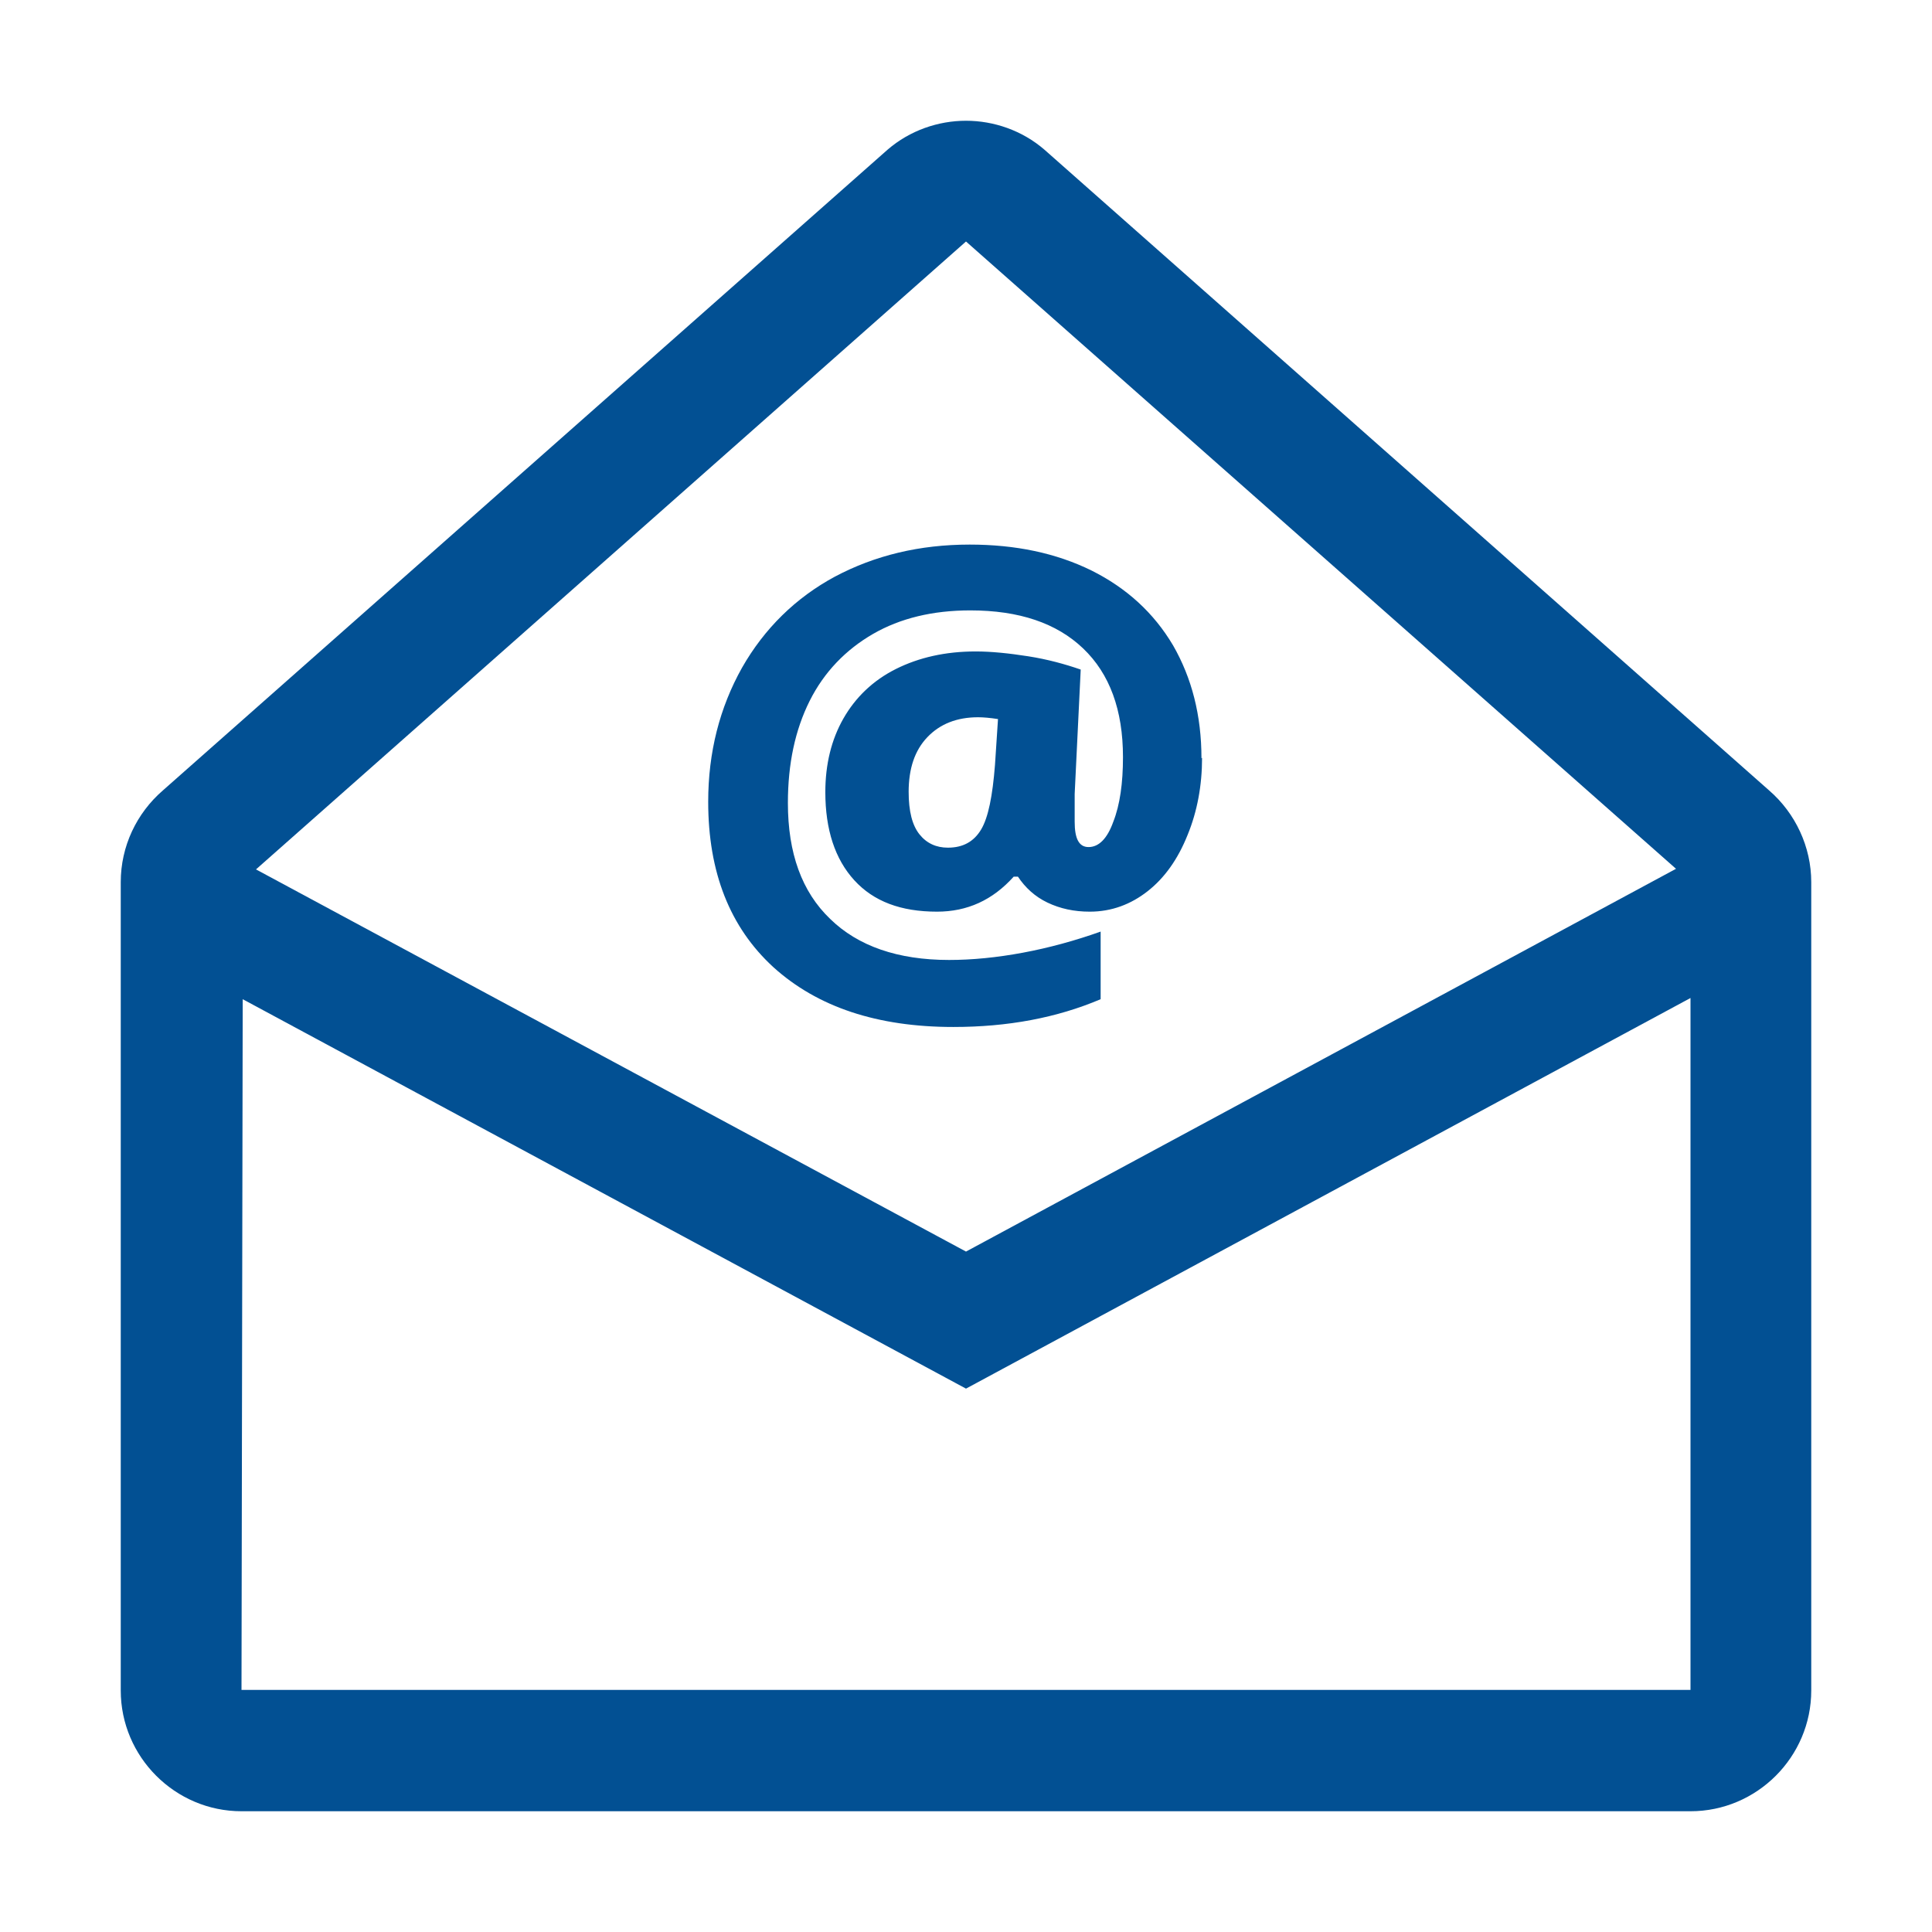
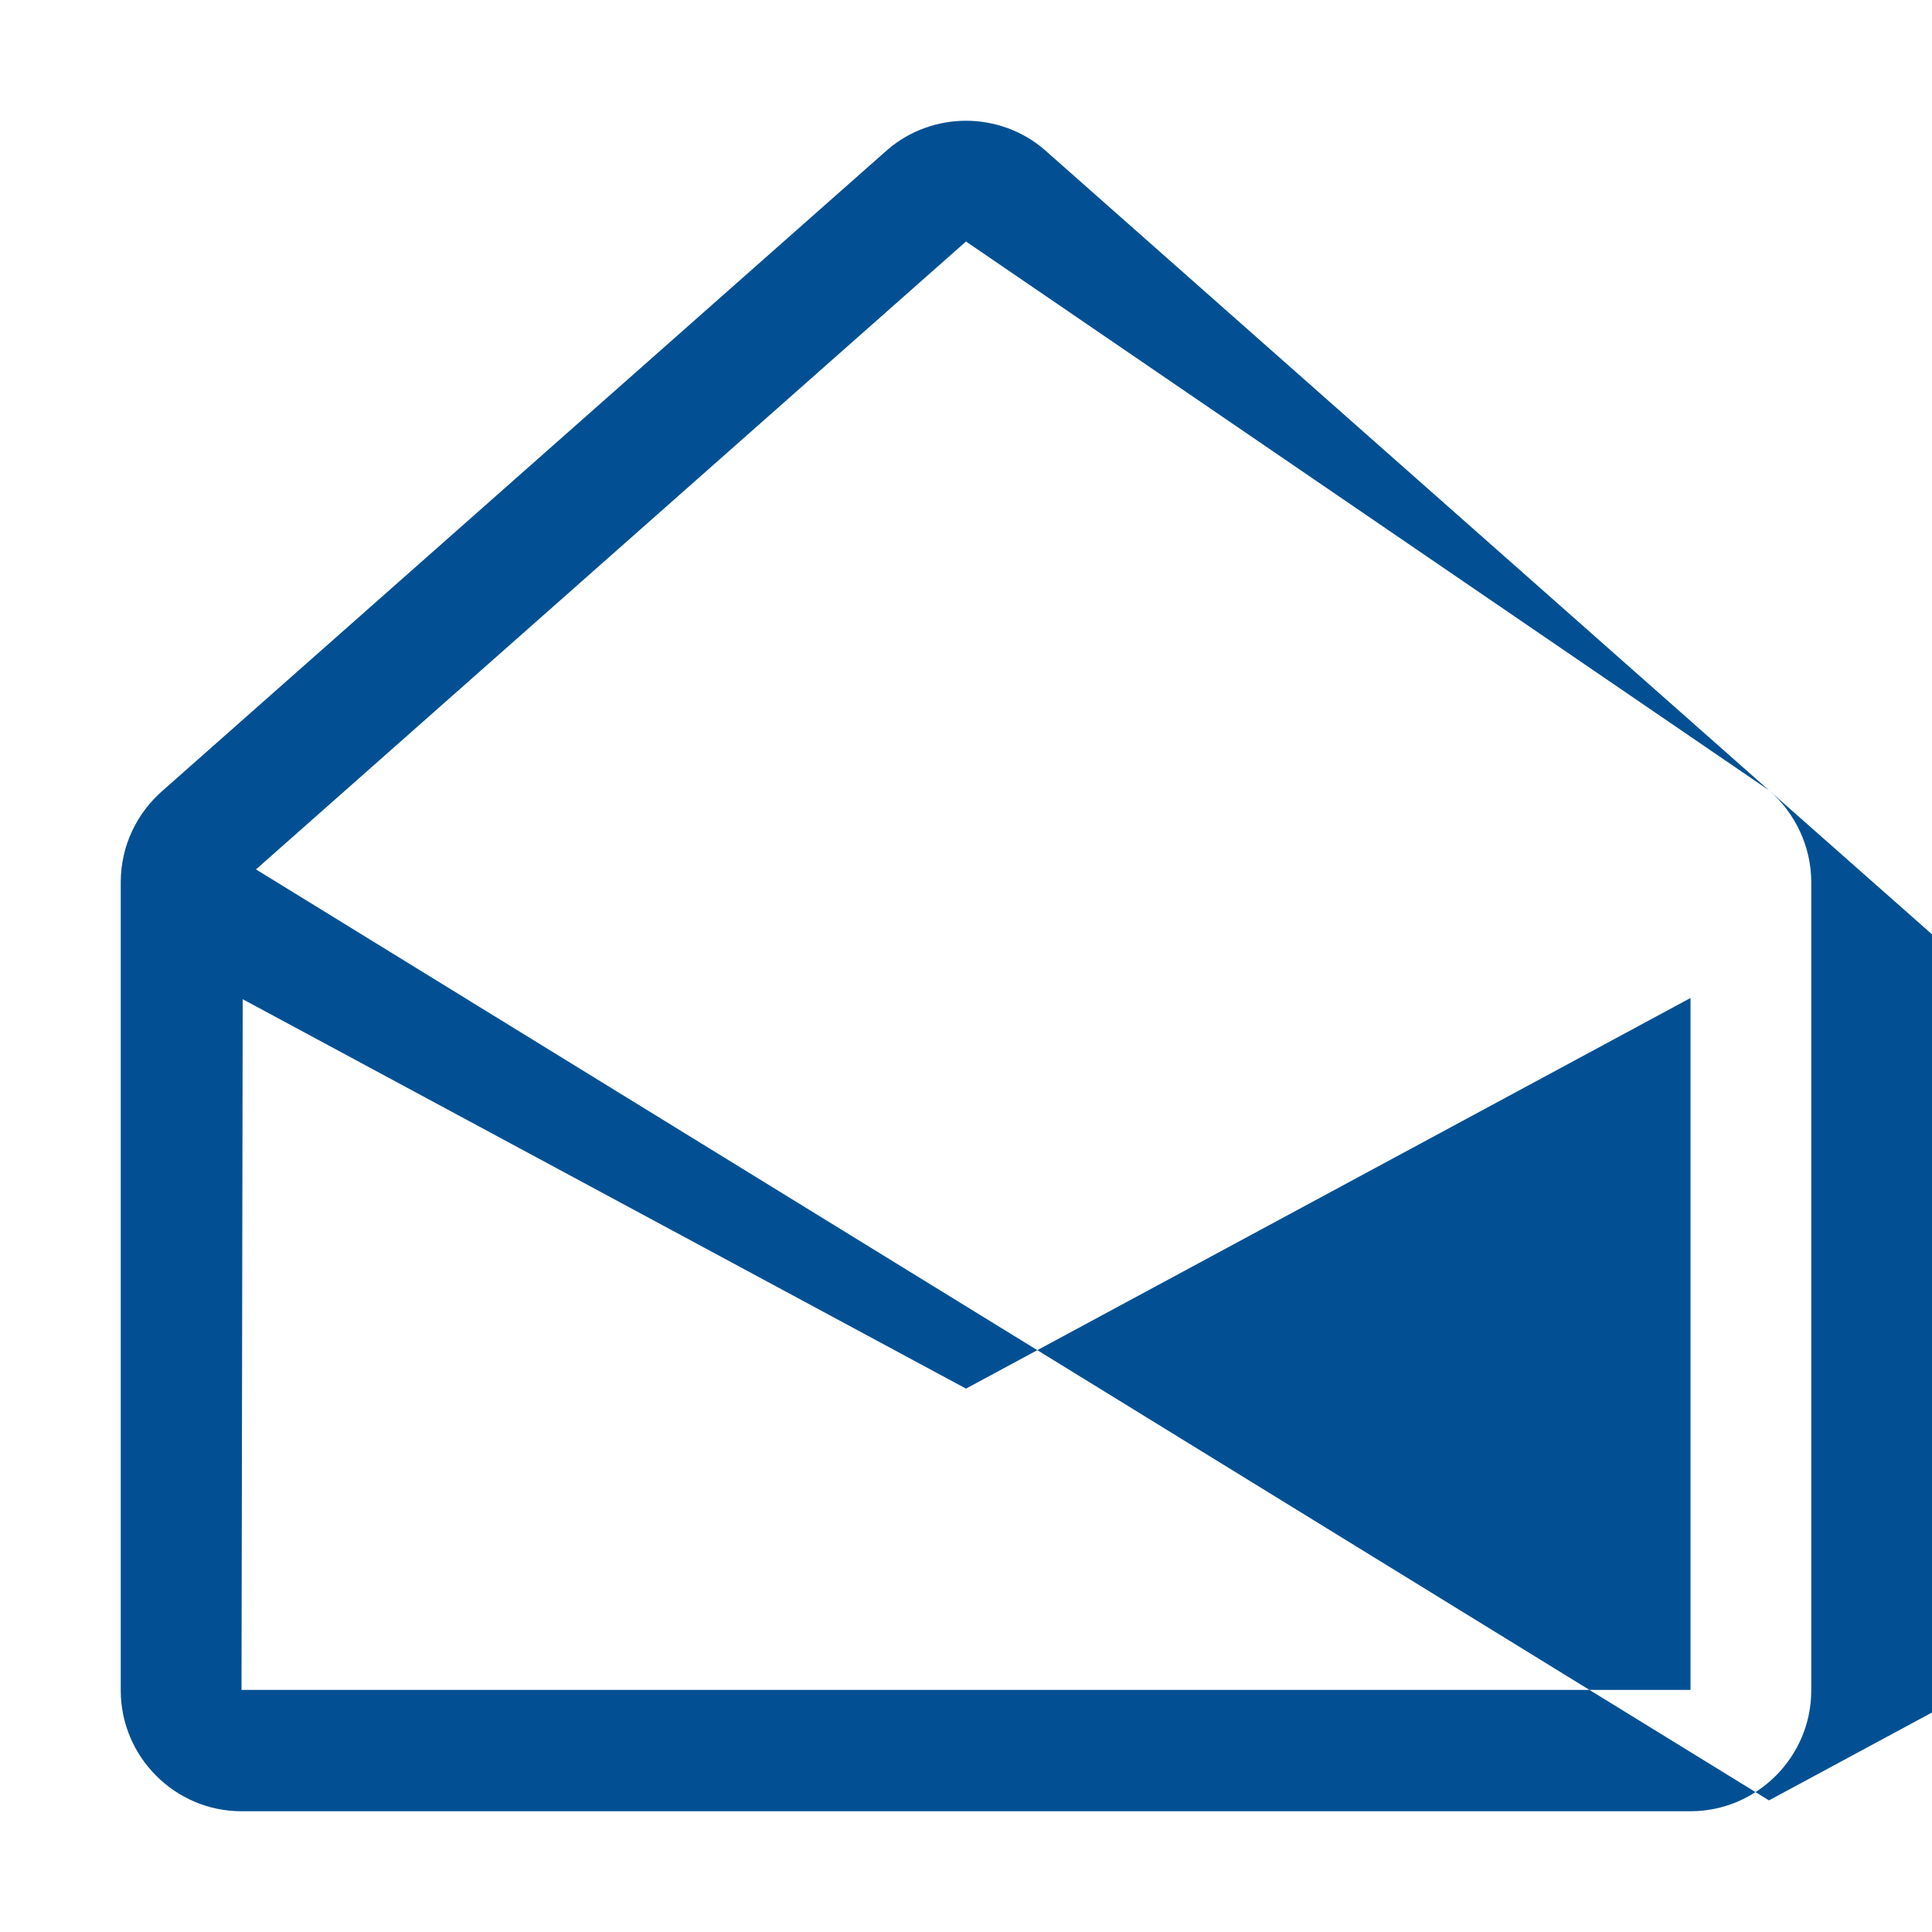
<svg xmlns="http://www.w3.org/2000/svg" id="globales" viewBox="0 0 32 32">
  <defs>
    <style>.cls-1{fill:#025093;}</style>
  </defs>
-   <path class="cls-1" d="M29.3,13.09L17.3,2.48c-.37-.32-.84-.48-1.3-.48s-.93,.16-1.3,.48L2.7,13.09c-.44,.38-.7,.93-.7,1.52v13.39c0,1.1,.9,2,2,2H28c1.1,0,2-.9,2-2V14.61c0-.58-.26-1.14-.7-1.52ZM16,4h0l11.76,10.39-11.76,6.34L4.24,14.4,16,4ZM4,28l.02-11.45,11.98,6.45,12-6.47v11.46H4Z" />
-   <path class="cls-1" d="M19.91,12.55c0,.46-.08,.89-.24,1.28-.16,.4-.38,.71-.66,.93-.28,.22-.6,.34-.96,.34-.26,0-.49-.05-.7-.15-.21-.1-.37-.25-.49-.43h-.07c-.35,.39-.77,.58-1.27,.58-.6,0-1.05-.17-1.37-.52s-.48-.84-.48-1.46c0-.46,.1-.87,.3-1.22,.2-.35,.49-.63,.87-.82,.38-.19,.82-.29,1.32-.29,.26,0,.55,.03,.87,.08,.32,.05,.61,.13,.87,.22l-.1,2.06v.46c0,.28,.07,.42,.23,.42,.17,0,.31-.14,.41-.42,.11-.28,.16-.64,.16-1.07,0-.78-.22-1.38-.66-1.8s-1.06-.63-1.87-.63c-.62,0-1.16,.13-1.61,.39s-.81,.63-1.05,1.11c-.24,.48-.36,1.04-.36,1.69,0,.83,.23,1.47,.7,1.92,.46,.45,1.12,.68,1.97,.68,.38,0,.79-.04,1.22-.12s.87-.2,1.29-.35v1.12c-.73,.31-1.54,.46-2.44,.46-1.26,0-2.25-.33-2.98-.99-.72-.66-1.08-1.57-1.08-2.74,0-.82,.19-1.56,.56-2.22,.37-.65,.89-1.16,1.54-1.51,.66-.35,1.4-.53,2.23-.53,.76,0,1.43,.14,2.02,.43,.58,.29,1.03,.7,1.35,1.24,.31,.54,.47,1.16,.47,1.87Zm-4.86,.56c0,.33,.06,.56,.18,.71s.28,.22,.47,.22c.25,0,.43-.1,.55-.3s.19-.56,.23-1.07l.05-.76c-.13-.02-.24-.03-.33-.03-.35,0-.63,.11-.84,.33s-.31,.52-.31,.91Z" />
+   <path class="cls-1" d="M29.3,13.09L17.3,2.48c-.37-.32-.84-.48-1.3-.48s-.93,.16-1.3,.48L2.7,13.09c-.44,.38-.7,.93-.7,1.52v13.39c0,1.1,.9,2,2,2H28c1.1,0,2-.9,2-2V14.61c0-.58-.26-1.14-.7-1.52Zh0l11.76,10.39-11.76,6.34L4.24,14.4,16,4ZM4,28l.02-11.45,11.98,6.45,12-6.47v11.46H4Z" />
</svg>